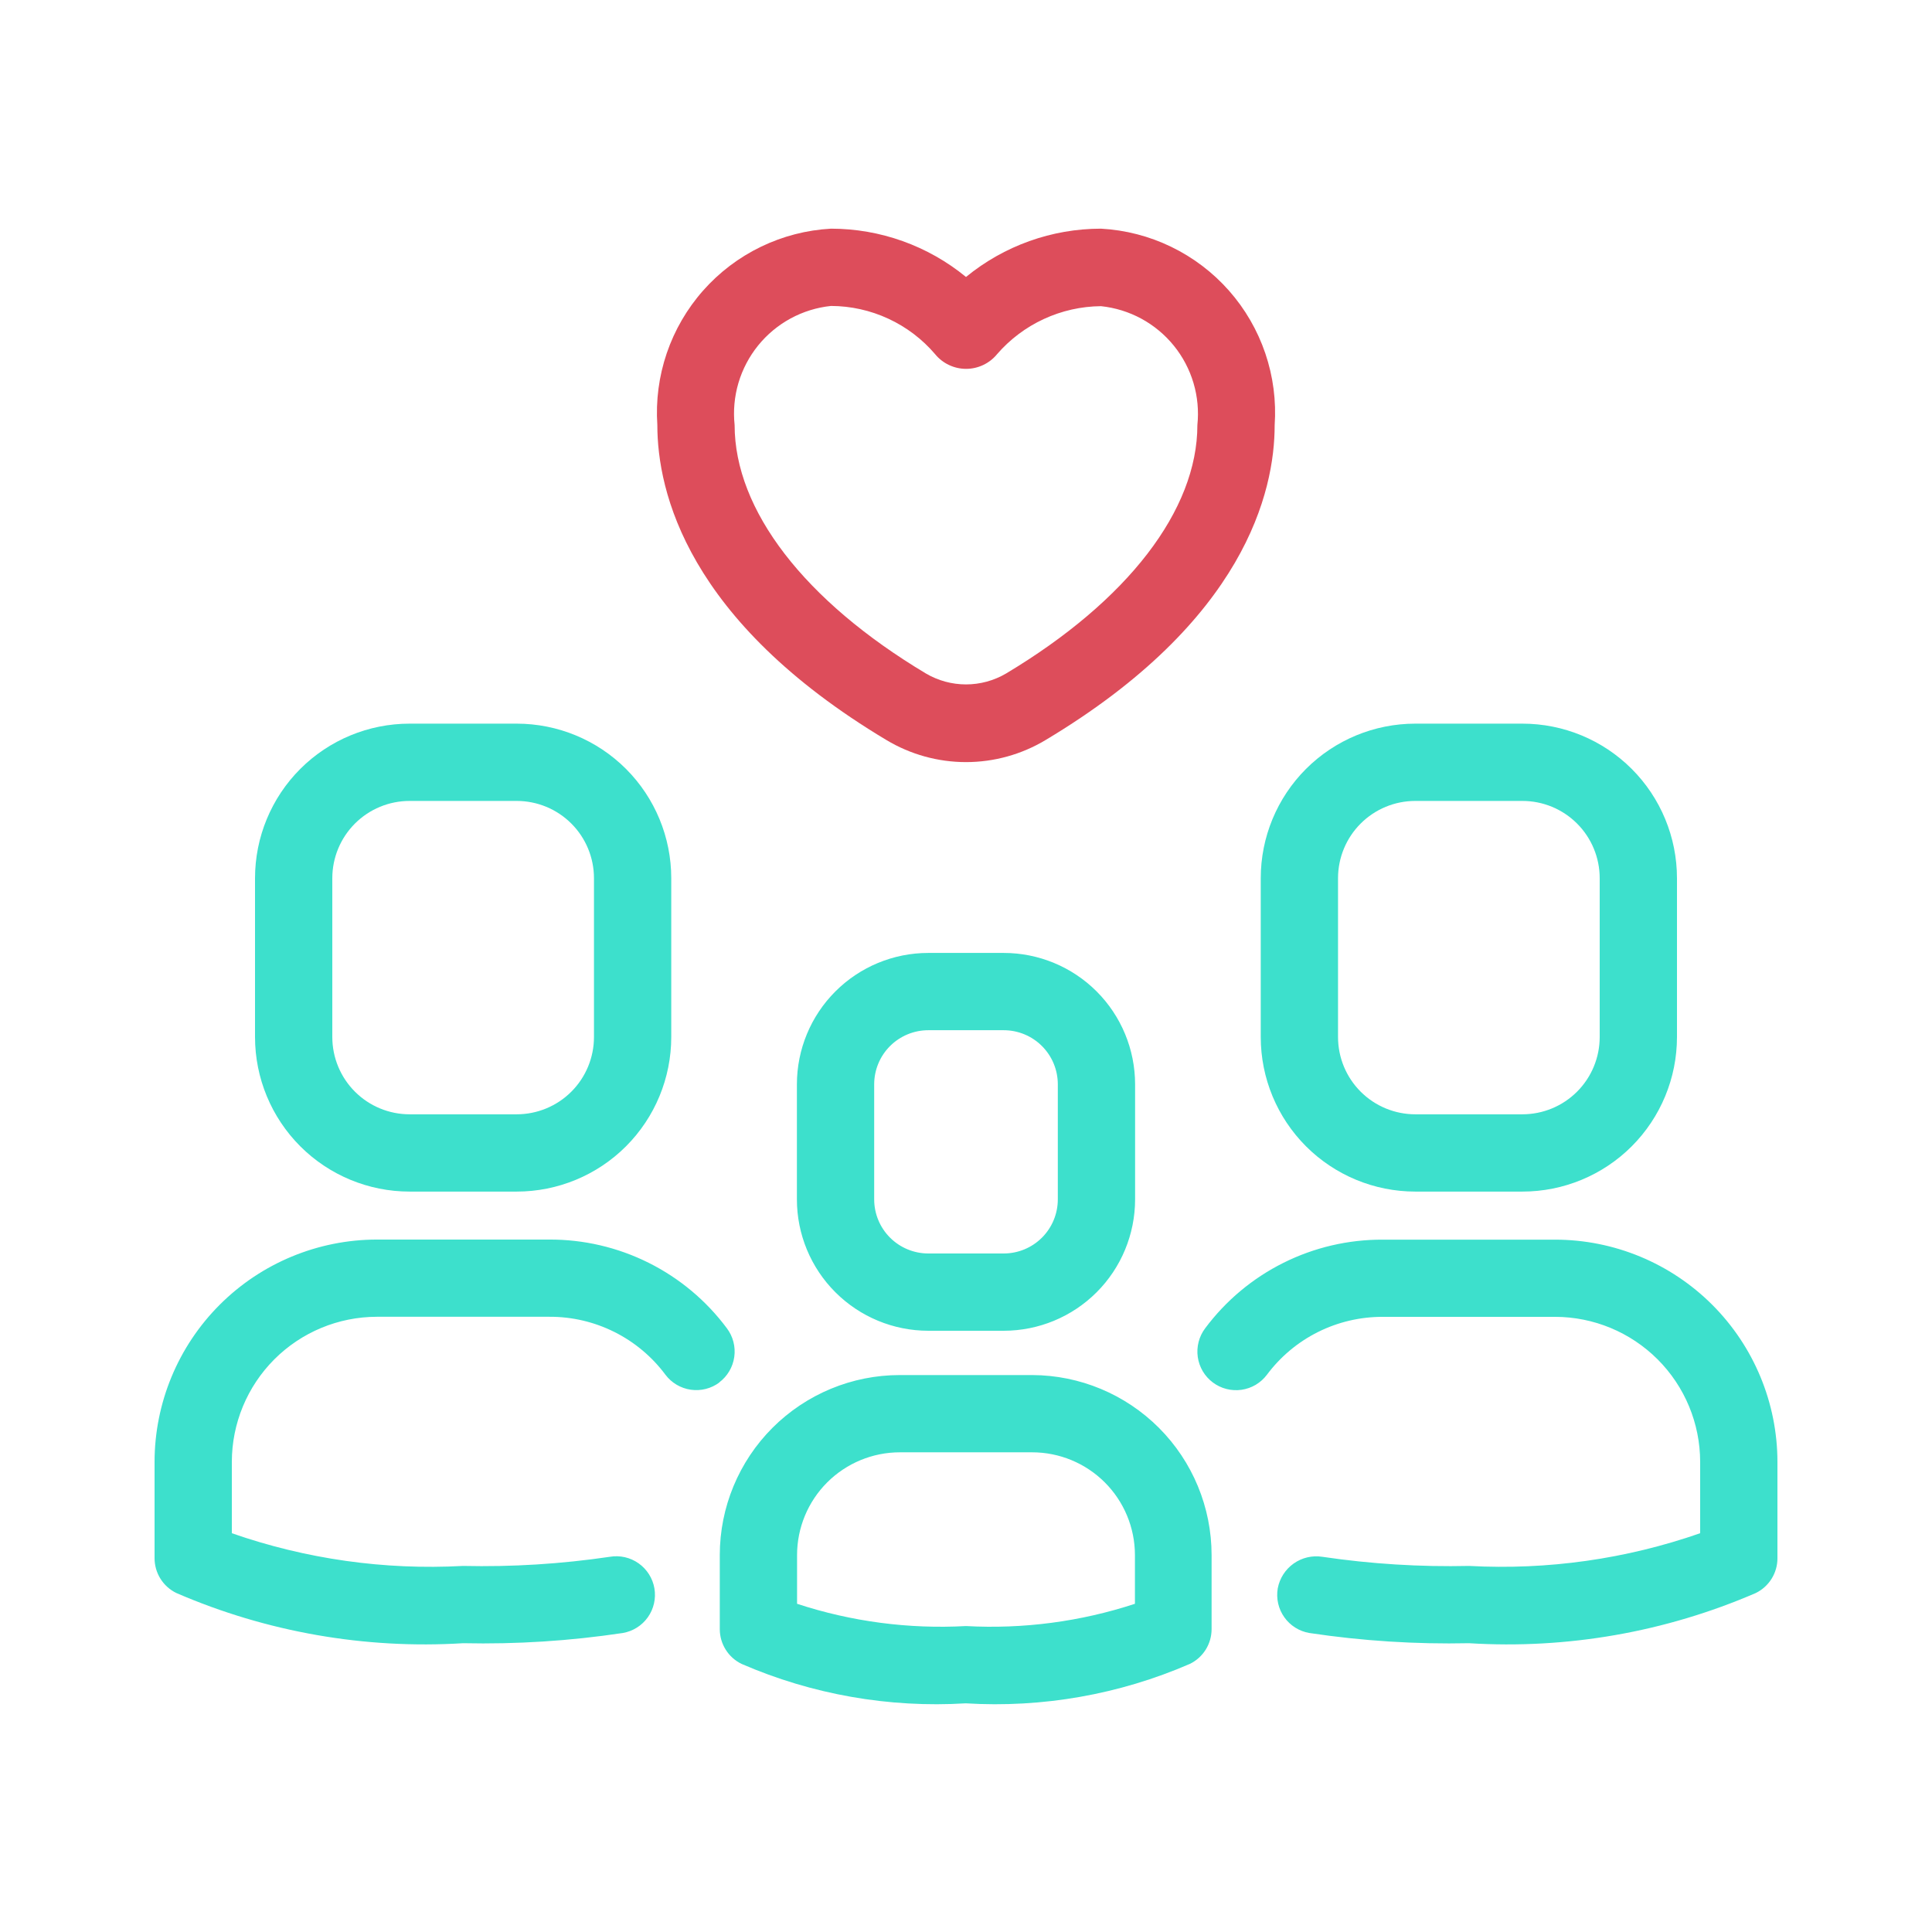
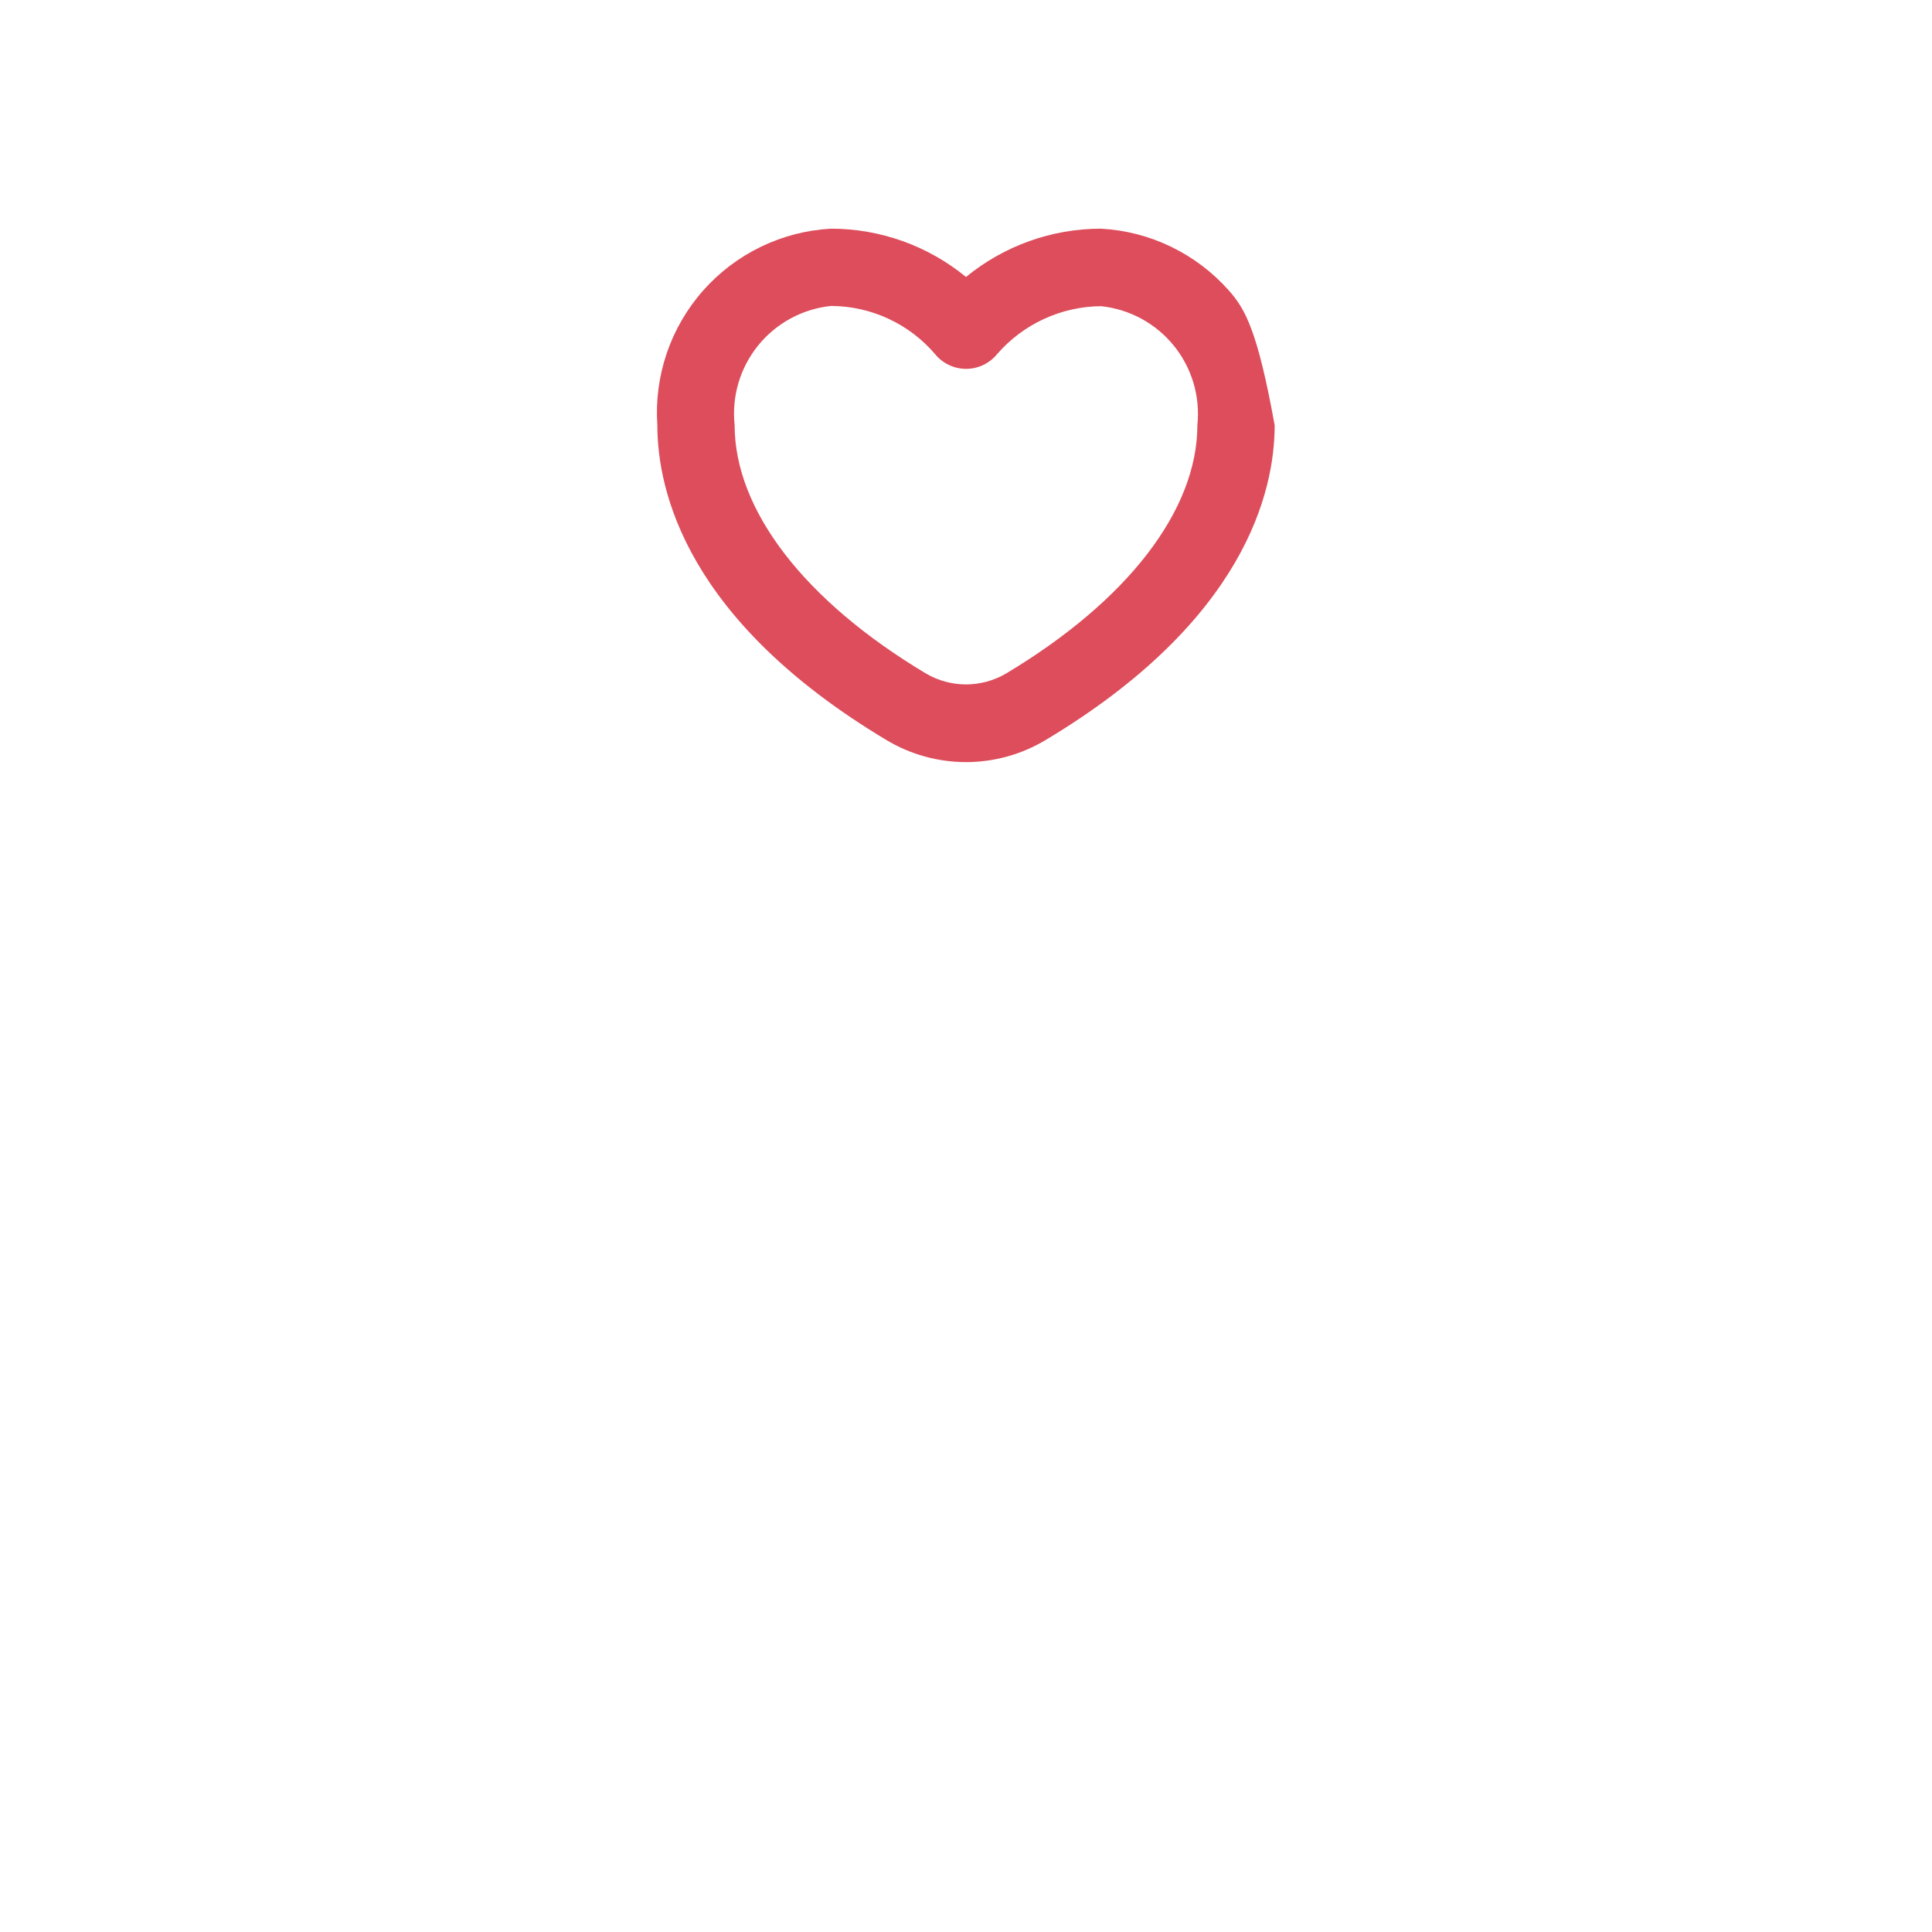
<svg xmlns="http://www.w3.org/2000/svg" width="84" height="84" viewBox="0 0 84 84" fill="none">
-   <path d="M17.808 51.808H22.465C24.247 51.808 25.957 51.1 27.217 49.84C28.477 48.579 29.185 46.87 29.185 45.088V38.183C29.185 36.401 28.477 34.691 27.217 33.431C25.957 32.171 24.247 31.463 22.465 31.463H17.808C16.026 31.463 14.317 32.171 13.056 33.431C11.796 34.691 11.088 36.401 11.088 38.183V45.088C11.088 46.87 11.796 48.579 13.056 49.84C14.317 51.1 16.026 51.808 17.808 51.808ZM14.448 38.183C14.448 37.292 14.802 36.437 15.432 35.807C16.062 35.177 16.917 34.823 17.808 34.823H22.465C23.356 34.823 24.211 35.177 24.841 35.807C25.471 36.437 25.825 37.292 25.825 38.183V45.088C25.825 45.979 25.471 46.834 24.841 47.464C24.211 48.094 23.356 48.448 22.465 48.448H17.808C16.917 48.448 16.062 48.094 15.432 47.464C14.802 46.834 14.448 45.979 14.448 45.088V38.183ZM31.282 60.104C30.925 60.371 30.477 60.486 30.036 60.423C29.595 60.36 29.197 60.124 28.93 59.768C28.345 58.983 27.584 58.347 26.709 57.91C25.834 57.473 24.868 57.247 23.89 57.251H16.384C14.712 57.254 13.11 57.919 11.928 59.101C10.747 60.284 10.082 61.886 10.08 63.558V66.662C13.305 67.787 16.719 68.27 20.13 68.084C22.265 68.132 24.401 67.999 26.514 67.687C26.953 67.612 27.404 67.715 27.768 67.973C28.131 68.231 28.378 68.622 28.453 69.061C28.527 69.501 28.425 69.952 28.167 70.315C27.909 70.679 27.518 70.925 27.078 71C24.781 71.345 22.459 71.494 20.137 71.444C15.868 71.708 11.597 70.961 7.671 69.263C7.386 69.126 7.146 68.911 6.978 68.644C6.81 68.376 6.721 68.067 6.72 67.751V63.558C6.723 60.996 7.742 58.539 9.553 56.728C11.365 54.916 13.822 53.897 16.384 53.894H23.876C25.377 53.887 26.858 54.233 28.2 54.903C29.542 55.573 30.708 56.548 31.604 57.752C31.872 58.108 31.987 58.556 31.925 58.996C31.863 59.438 31.628 59.836 31.272 60.104H31.282ZM77.28 63.558V67.751C77.281 68.066 77.192 68.375 77.025 68.643C76.858 68.91 76.619 69.125 76.336 69.263C72.41 70.961 68.139 71.708 63.87 71.444C61.548 71.494 59.226 71.345 56.929 71C56.711 70.963 56.503 70.884 56.316 70.766C56.129 70.649 55.968 70.496 55.84 70.316C55.712 70.135 55.621 69.932 55.572 69.717C55.523 69.502 55.517 69.279 55.554 69.061C55.635 68.625 55.883 68.237 56.245 67.98C56.607 67.724 57.055 67.618 57.493 67.687C59.606 67.999 61.742 68.132 63.877 68.084C67.285 68.269 70.697 67.786 73.92 66.662V63.558C73.918 61.887 73.253 60.285 72.071 59.103C70.889 57.922 69.288 57.257 67.617 57.254H60.124C59.146 57.251 58.18 57.476 57.305 57.913C56.429 58.35 55.669 58.987 55.084 59.771C54.952 59.947 54.786 60.096 54.596 60.209C54.406 60.321 54.196 60.395 53.978 60.426C53.759 60.457 53.537 60.445 53.323 60.39C53.109 60.336 52.909 60.239 52.732 60.107C52.556 59.975 52.407 59.809 52.294 59.619C52.182 59.429 52.108 59.219 52.077 59.001C52.046 58.782 52.058 58.56 52.113 58.346C52.167 58.132 52.264 57.931 52.396 57.755C53.292 56.552 54.458 55.576 55.801 54.906C57.143 54.236 58.624 53.891 60.124 53.898H67.617C70.178 53.9 72.634 54.919 74.446 56.73C76.257 58.541 77.277 60.996 77.28 63.558ZM40.361 41.432C38.846 41.432 37.393 42.034 36.322 43.105C35.25 44.176 34.648 45.629 34.648 47.144V52.147C34.648 53.662 35.25 55.115 36.322 56.186C37.393 57.257 38.846 57.859 40.361 57.859H43.64C45.155 57.859 46.608 57.257 47.679 56.186C48.75 55.115 49.352 53.662 49.352 52.147V47.144C49.352 45.629 48.75 44.176 47.679 43.105C46.608 42.034 45.155 41.432 43.64 41.432H40.361ZM45.992 47.144V52.147C45.992 52.771 45.744 53.369 45.303 53.81C44.862 54.251 44.264 54.499 43.64 54.499H40.361C39.737 54.499 39.139 54.251 38.697 53.81C38.256 53.369 38.008 52.771 38.008 52.147V47.144C38.008 46.52 38.256 45.922 38.697 45.481C39.139 45.04 39.737 44.792 40.361 44.792H43.64C44.264 44.792 44.862 45.04 45.303 45.481C45.744 45.922 45.992 46.52 45.992 47.144ZM44.88 59.785H39.121C37.046 59.785 35.057 60.61 33.589 62.076C32.122 63.543 31.297 65.532 31.295 67.606V70.832C31.295 71.148 31.384 71.457 31.552 71.724C31.719 71.992 31.959 72.207 32.243 72.344C35.31 73.675 38.649 74.262 41.987 74.058C45.324 74.262 48.663 73.675 51.731 72.344C52.015 72.207 52.254 71.992 52.422 71.724C52.589 71.457 52.678 71.148 52.678 70.832V67.606C52.676 65.537 51.855 63.552 50.394 62.086C48.932 60.62 46.95 59.792 44.88 59.785ZM49.345 69.73C46.978 70.507 44.487 70.835 42 70.698C39.513 70.835 37.022 70.507 34.655 69.73V67.606C34.657 66.423 35.128 65.289 35.965 64.452C36.803 63.616 37.937 63.145 39.121 63.144H44.88C46.063 63.145 47.198 63.616 48.035 64.452C48.872 65.289 49.343 66.423 49.345 67.606V69.73ZM54.815 45.088C54.815 46.87 55.523 48.579 56.783 49.84C58.044 51.1 59.753 51.808 61.535 51.808H66.192C67.975 51.808 69.684 51.1 70.944 49.84C72.204 48.579 72.912 46.87 72.912 45.088V38.183C72.912 36.401 72.204 34.691 70.944 33.431C69.684 32.171 67.975 31.463 66.192 31.463H61.535C59.753 31.463 58.044 32.171 56.783 33.431C55.523 34.691 54.815 36.401 54.815 38.183V45.088ZM58.175 38.183C58.175 37.292 58.529 36.437 59.159 35.807C59.789 35.177 60.644 34.823 61.535 34.823H66.192C67.083 34.823 67.938 35.177 68.568 35.807C69.198 36.437 69.552 37.292 69.552 38.183V45.088C69.552 45.979 69.198 46.834 68.568 47.464C67.938 48.094 67.083 48.448 66.192 48.448H61.535C60.644 48.448 59.789 48.094 59.159 47.464C58.529 46.834 58.175 45.979 58.175 45.088V38.183Z" fill="#3DE0CC" />
-   <path d="M38.539 32.175C39.585 32.803 40.781 33.135 42 33.135C43.22 33.135 44.416 32.803 45.461 32.175C54.127 26.988 55.42 21.373 55.42 18.49C55.493 17.431 55.355 16.369 55.014 15.364C54.673 14.359 54.136 13.432 53.434 12.637C52.731 11.841 51.877 11.194 50.922 10.731C49.967 10.268 48.93 10 47.87 9.942C45.73 9.943 43.656 10.685 42 12.042C40.345 10.685 38.271 9.943 36.13 9.942C35.072 10 34.035 10.268 33.081 10.73C32.126 11.192 31.273 11.839 30.571 12.633C29.869 13.427 29.331 14.353 28.989 15.357C28.648 16.361 28.509 17.422 28.58 18.48C28.58 21.373 29.874 26.988 38.539 32.175ZM36.13 13.302C36.992 13.305 37.843 13.494 38.625 13.857C39.407 14.219 40.101 14.746 40.66 15.402C40.823 15.601 41.028 15.761 41.261 15.87C41.493 15.98 41.747 16.037 42.004 16.037C42.261 16.037 42.514 15.98 42.747 15.87C42.979 15.761 43.184 15.601 43.348 15.402C43.91 14.753 44.604 14.23 45.384 13.87C46.163 13.51 47.011 13.319 47.87 13.312C48.485 13.377 49.08 13.561 49.623 13.855C50.167 14.15 50.646 14.549 51.035 15.028C51.425 15.508 51.715 16.06 51.891 16.652C52.067 17.244 52.124 17.866 52.06 18.48C52.06 22.176 49.036 26.114 43.737 29.286C43.211 29.594 42.611 29.757 42 29.757C41.39 29.757 40.79 29.594 40.263 29.286C34.974 26.124 31.94 22.176 31.94 18.48C31.875 17.865 31.931 17.243 32.106 16.649C32.282 16.056 32.572 15.503 32.961 15.022C33.35 14.541 33.831 14.141 34.374 13.846C34.918 13.551 35.515 13.366 36.13 13.302Z" fill="#DD4D5B" />
+   <path d="M38.539 32.175C39.585 32.803 40.781 33.135 42 33.135C43.22 33.135 44.416 32.803 45.461 32.175C54.127 26.988 55.42 21.373 55.42 18.49C54.673 14.359 54.136 13.432 53.434 12.637C52.731 11.841 51.877 11.194 50.922 10.731C49.967 10.268 48.93 10 47.87 9.942C45.73 9.943 43.656 10.685 42 12.042C40.345 10.685 38.271 9.943 36.13 9.942C35.072 10 34.035 10.268 33.081 10.73C32.126 11.192 31.273 11.839 30.571 12.633C29.869 13.427 29.331 14.353 28.989 15.357C28.648 16.361 28.509 17.422 28.58 18.48C28.58 21.373 29.874 26.988 38.539 32.175ZM36.13 13.302C36.992 13.305 37.843 13.494 38.625 13.857C39.407 14.219 40.101 14.746 40.66 15.402C40.823 15.601 41.028 15.761 41.261 15.87C41.493 15.98 41.747 16.037 42.004 16.037C42.261 16.037 42.514 15.98 42.747 15.87C42.979 15.761 43.184 15.601 43.348 15.402C43.91 14.753 44.604 14.23 45.384 13.87C46.163 13.51 47.011 13.319 47.87 13.312C48.485 13.377 49.08 13.561 49.623 13.855C50.167 14.15 50.646 14.549 51.035 15.028C51.425 15.508 51.715 16.06 51.891 16.652C52.067 17.244 52.124 17.866 52.06 18.48C52.06 22.176 49.036 26.114 43.737 29.286C43.211 29.594 42.611 29.757 42 29.757C41.39 29.757 40.79 29.594 40.263 29.286C34.974 26.124 31.94 22.176 31.94 18.48C31.875 17.865 31.931 17.243 32.106 16.649C32.282 16.056 32.572 15.503 32.961 15.022C33.35 14.541 33.831 14.141 34.374 13.846C34.918 13.551 35.515 13.366 36.13 13.302Z" fill="#DD4D5B" />
</svg>